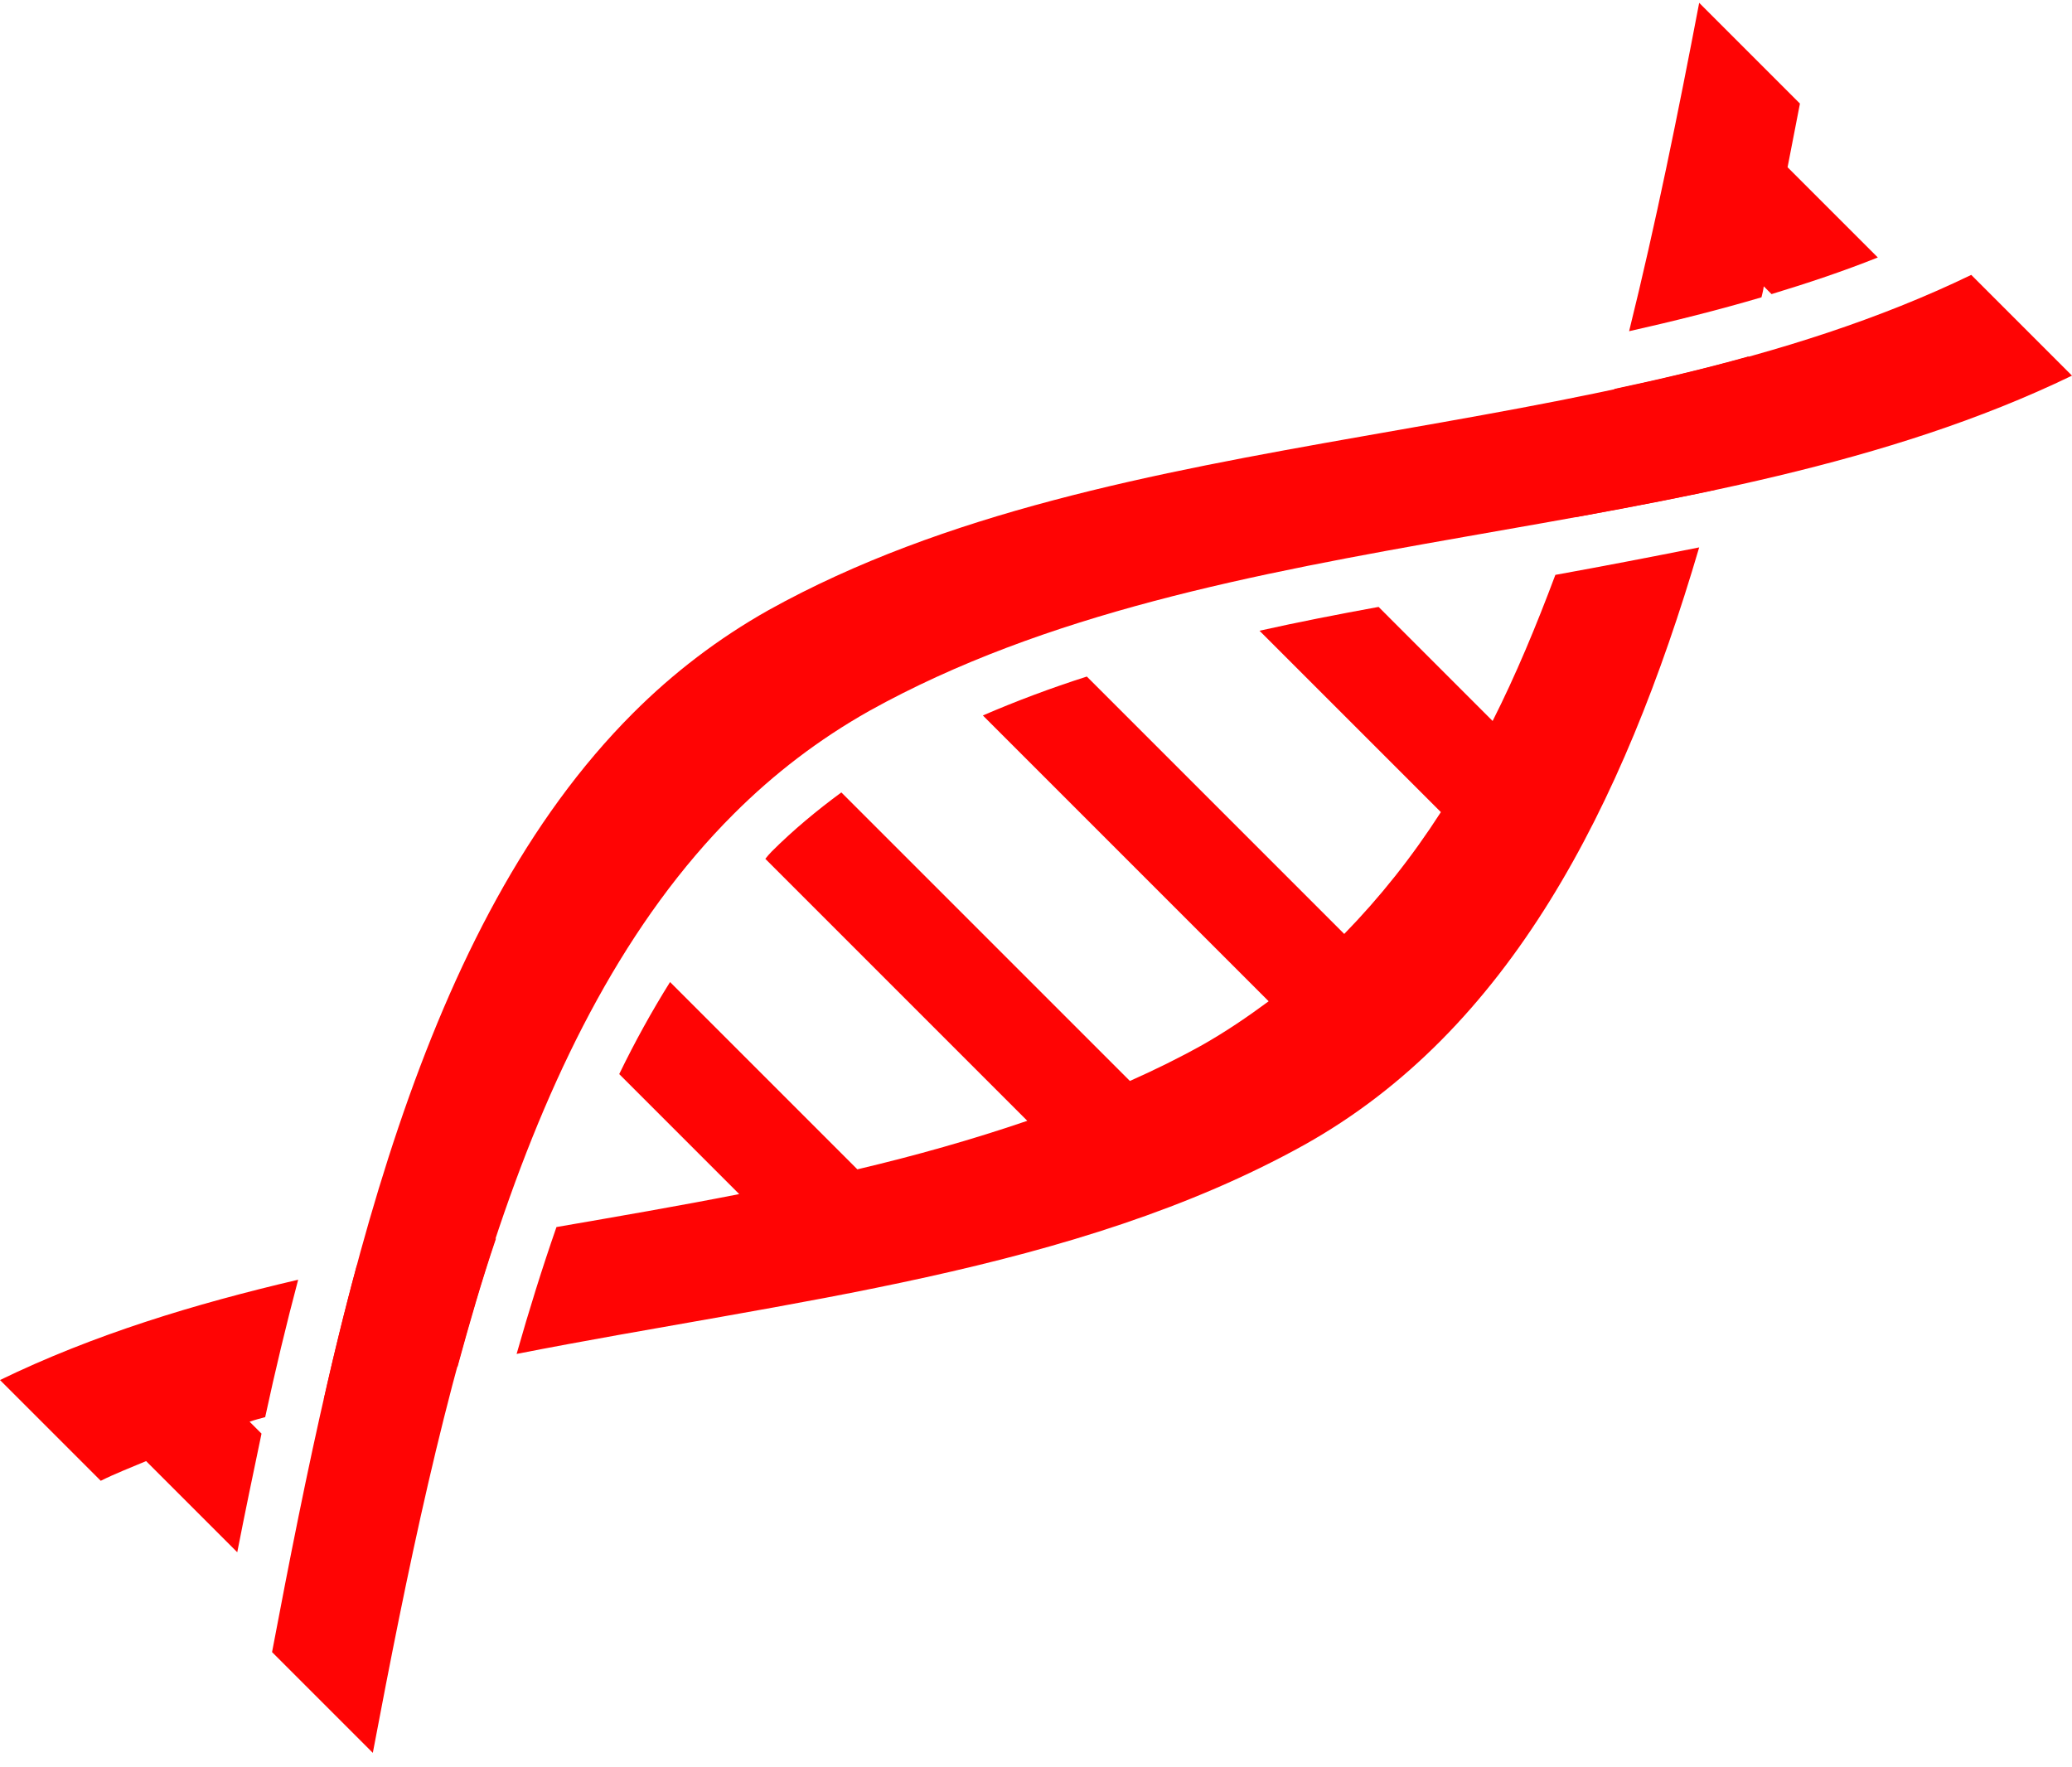
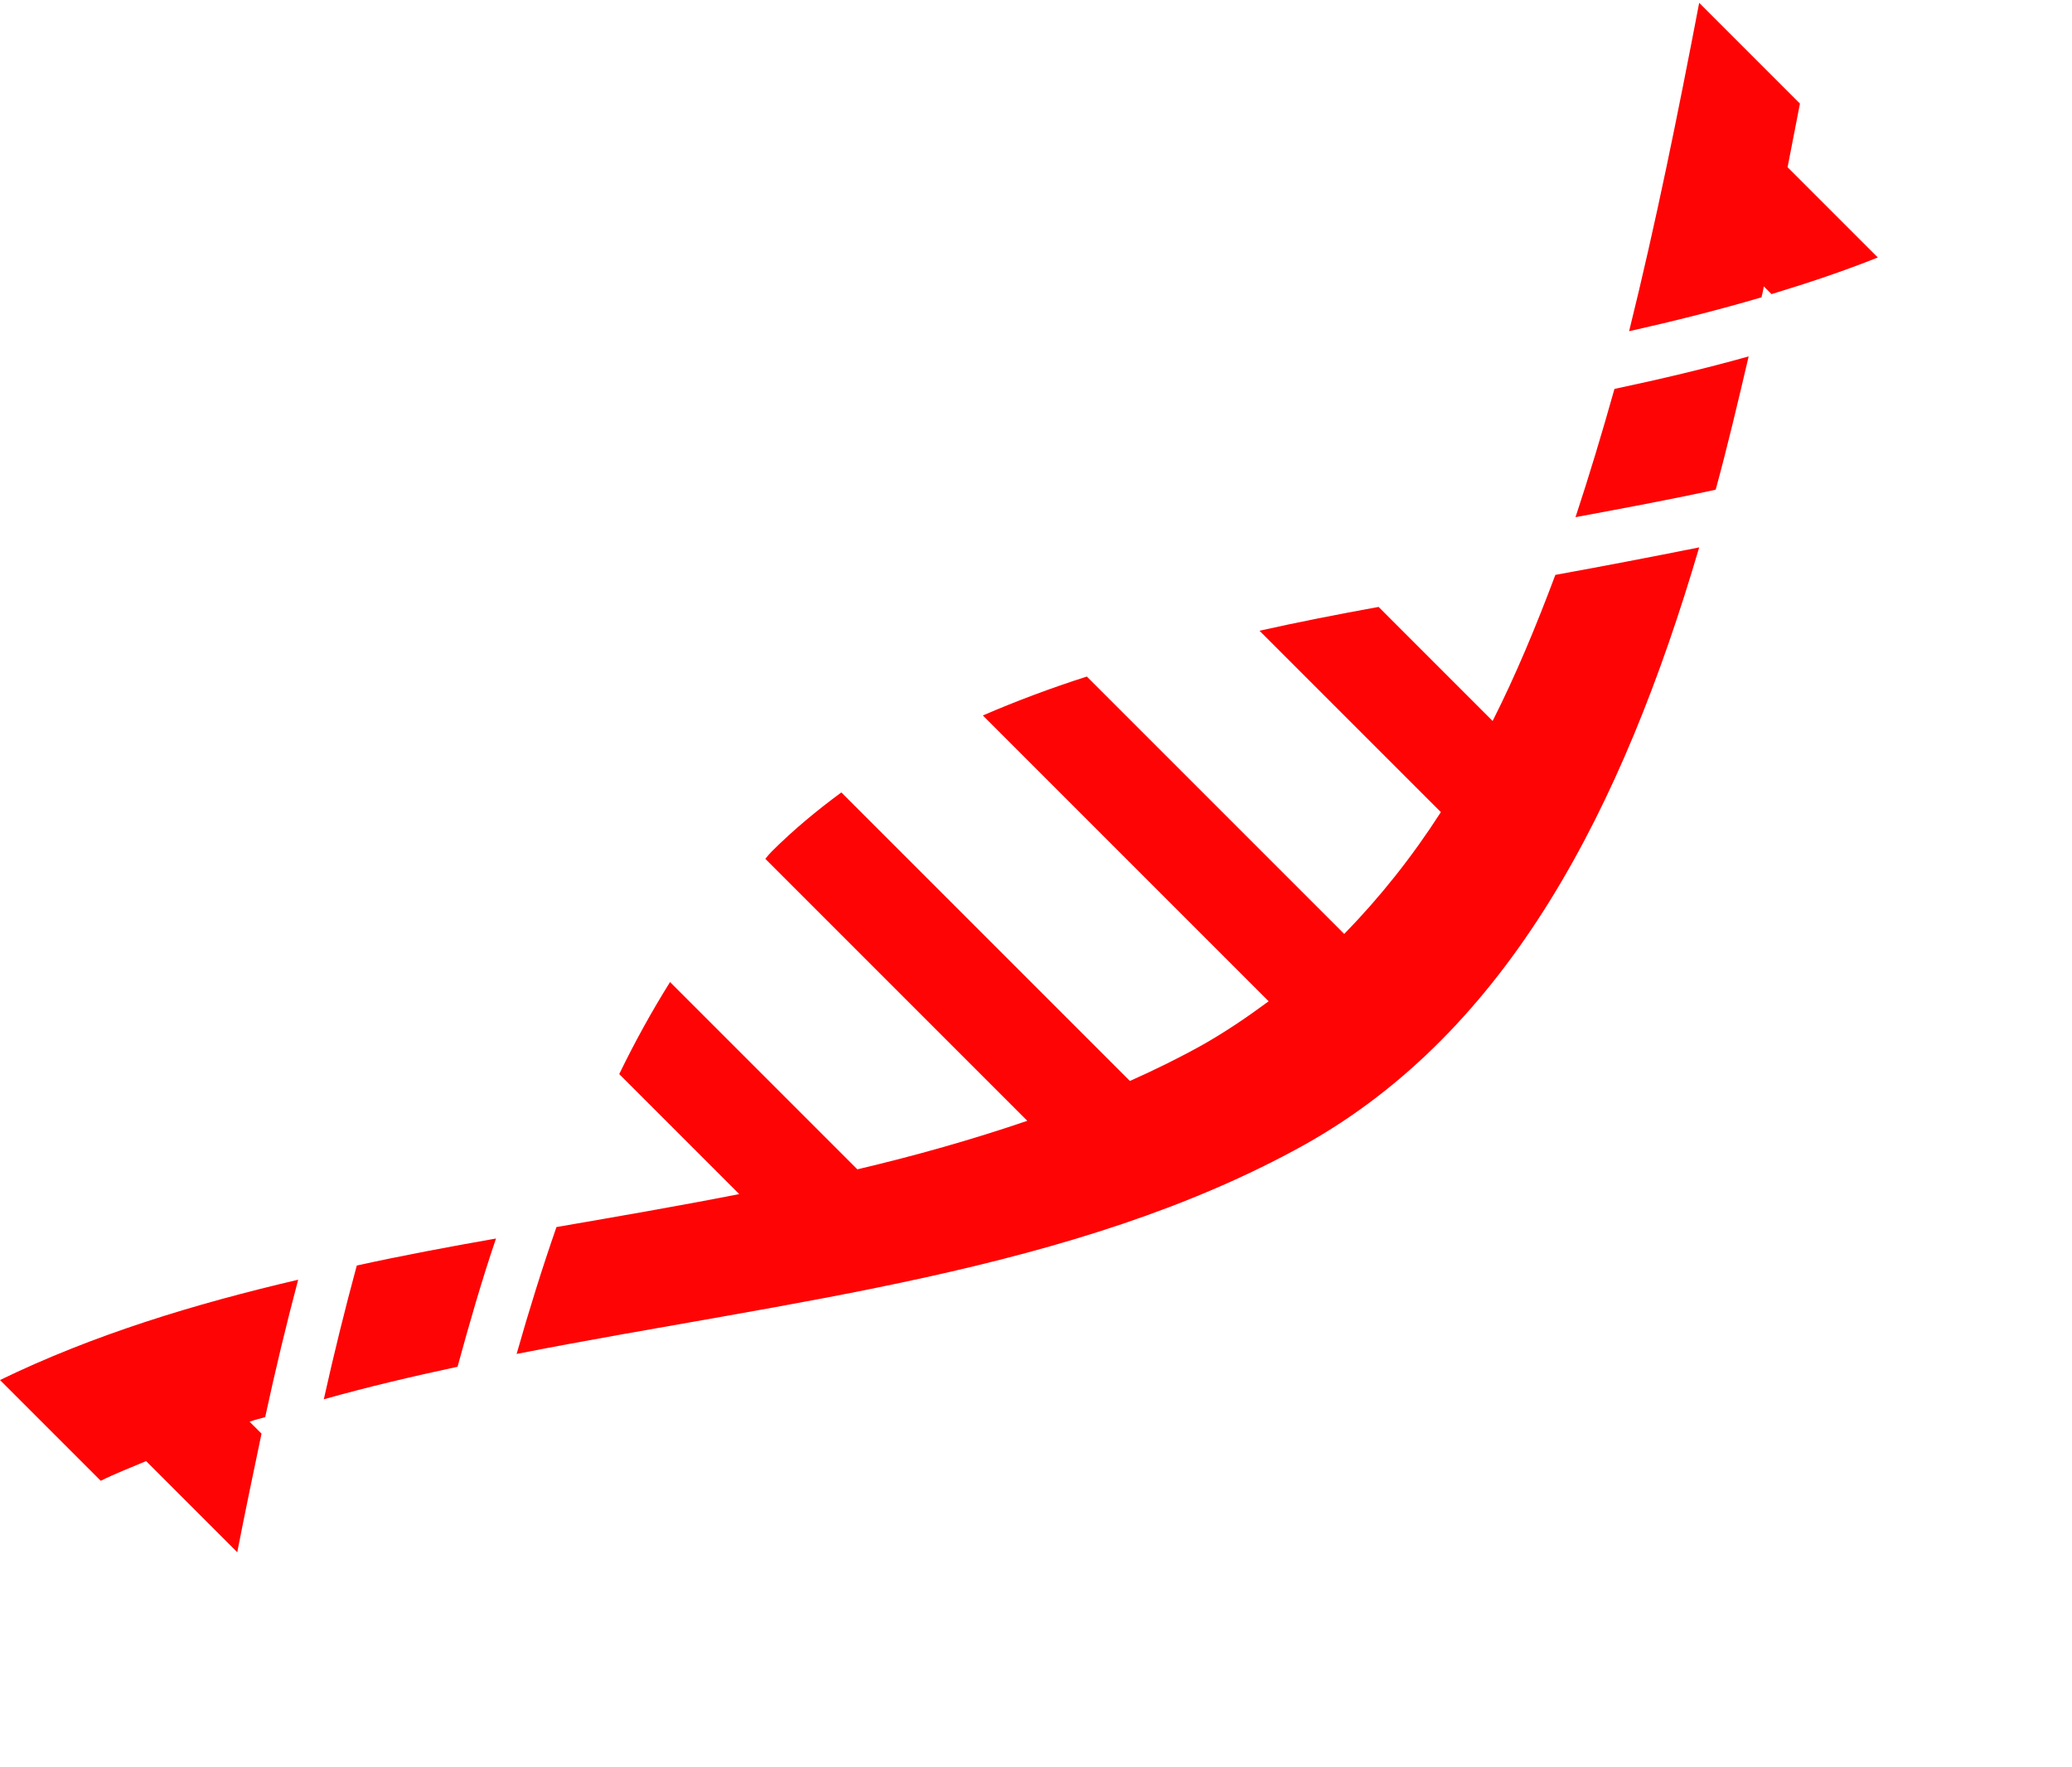
<svg xmlns="http://www.w3.org/2000/svg" width="129" height="110" viewBox="0 0 129 110" fill="none">
  <path d="M22.213 78.79C21.471 81.528 20.787 84.294 20.16 87.117C22.897 86.347 25.692 85.691 28.486 85.092C29.227 82.383 29.997 79.703 30.881 77.108C27.973 77.621 25.064 78.163 22.213 78.79ZM92.929 44.887L85.829 37.786C83.32 38.243 80.839 38.727 78.415 39.269L89.707 50.561C87.91 53.355 85.915 55.865 83.69 58.146L67.665 42.121C65.441 42.834 63.302 43.632 61.192 44.544L78.985 62.338C77.674 63.307 76.334 64.219 74.879 65.046C73.397 65.873 71.885 66.615 70.346 67.299L52.381 49.335C50.87 50.447 49.387 51.673 48.047 53.013C47.904 53.156 47.762 53.327 47.648 53.469L63.958 69.78C60.536 70.949 57.001 71.947 53.379 72.802L41.717 61.14C40.576 62.965 39.521 64.875 38.552 66.871L46.023 74.342C42.259 75.084 38.438 75.739 34.645 76.395C33.761 78.933 32.934 81.585 32.164 84.294C49.159 80.958 66.895 79.218 81.181 71.291C93.956 64.162 101.027 50.276 105.789 34.08C102.795 34.678 99.829 35.249 96.835 35.791C95.638 38.984 94.383 42.007 92.929 44.887ZM0 85.919L6.273 92.192C7.186 91.736 8.155 91.365 9.096 90.966L14.771 96.641C15.255 94.16 15.768 91.708 16.282 89.255L15.54 88.514C15.854 88.4 16.196 88.314 16.51 88.229C17.137 85.32 17.822 82.469 18.563 79.674C12.09 81.186 5.817 83.096 0 85.919ZM98.09 32.198C100.999 31.656 103.936 31.114 106.816 30.487C107.557 27.778 108.213 24.983 108.869 22.189C106.131 22.959 103.337 23.615 100.514 24.214C99.744 26.951 98.946 29.603 98.09 32.198ZM101.426 20.621C104.221 19.993 106.958 19.309 109.667 18.511C109.724 18.282 109.781 18.054 109.81 17.826L110.294 18.311C112.547 17.627 114.771 16.885 116.91 16.03L111.292 10.412C111.549 9.101 111.806 7.789 112.062 6.449L105.789 0.176C104.477 7.048 103.08 13.948 101.426 20.621Z" fill="#FF0404" />
-   <path d="M39.407 44.403C26.205 57.605 21.186 80.388 16.938 102.858C19.019 104.939 21.129 107.049 23.211 109.131C27.46 86.661 32.45 63.878 45.68 50.676C48.19 48.167 50.984 46.028 54.121 44.26C76.02 32.084 106.017 34.508 129 23.387C126.918 21.306 124.808 19.196 122.727 17.114C99.744 28.235 69.747 25.811 47.847 37.987C44.711 39.755 41.916 41.893 39.407 44.403Z" fill="#FF0404" />
</svg>